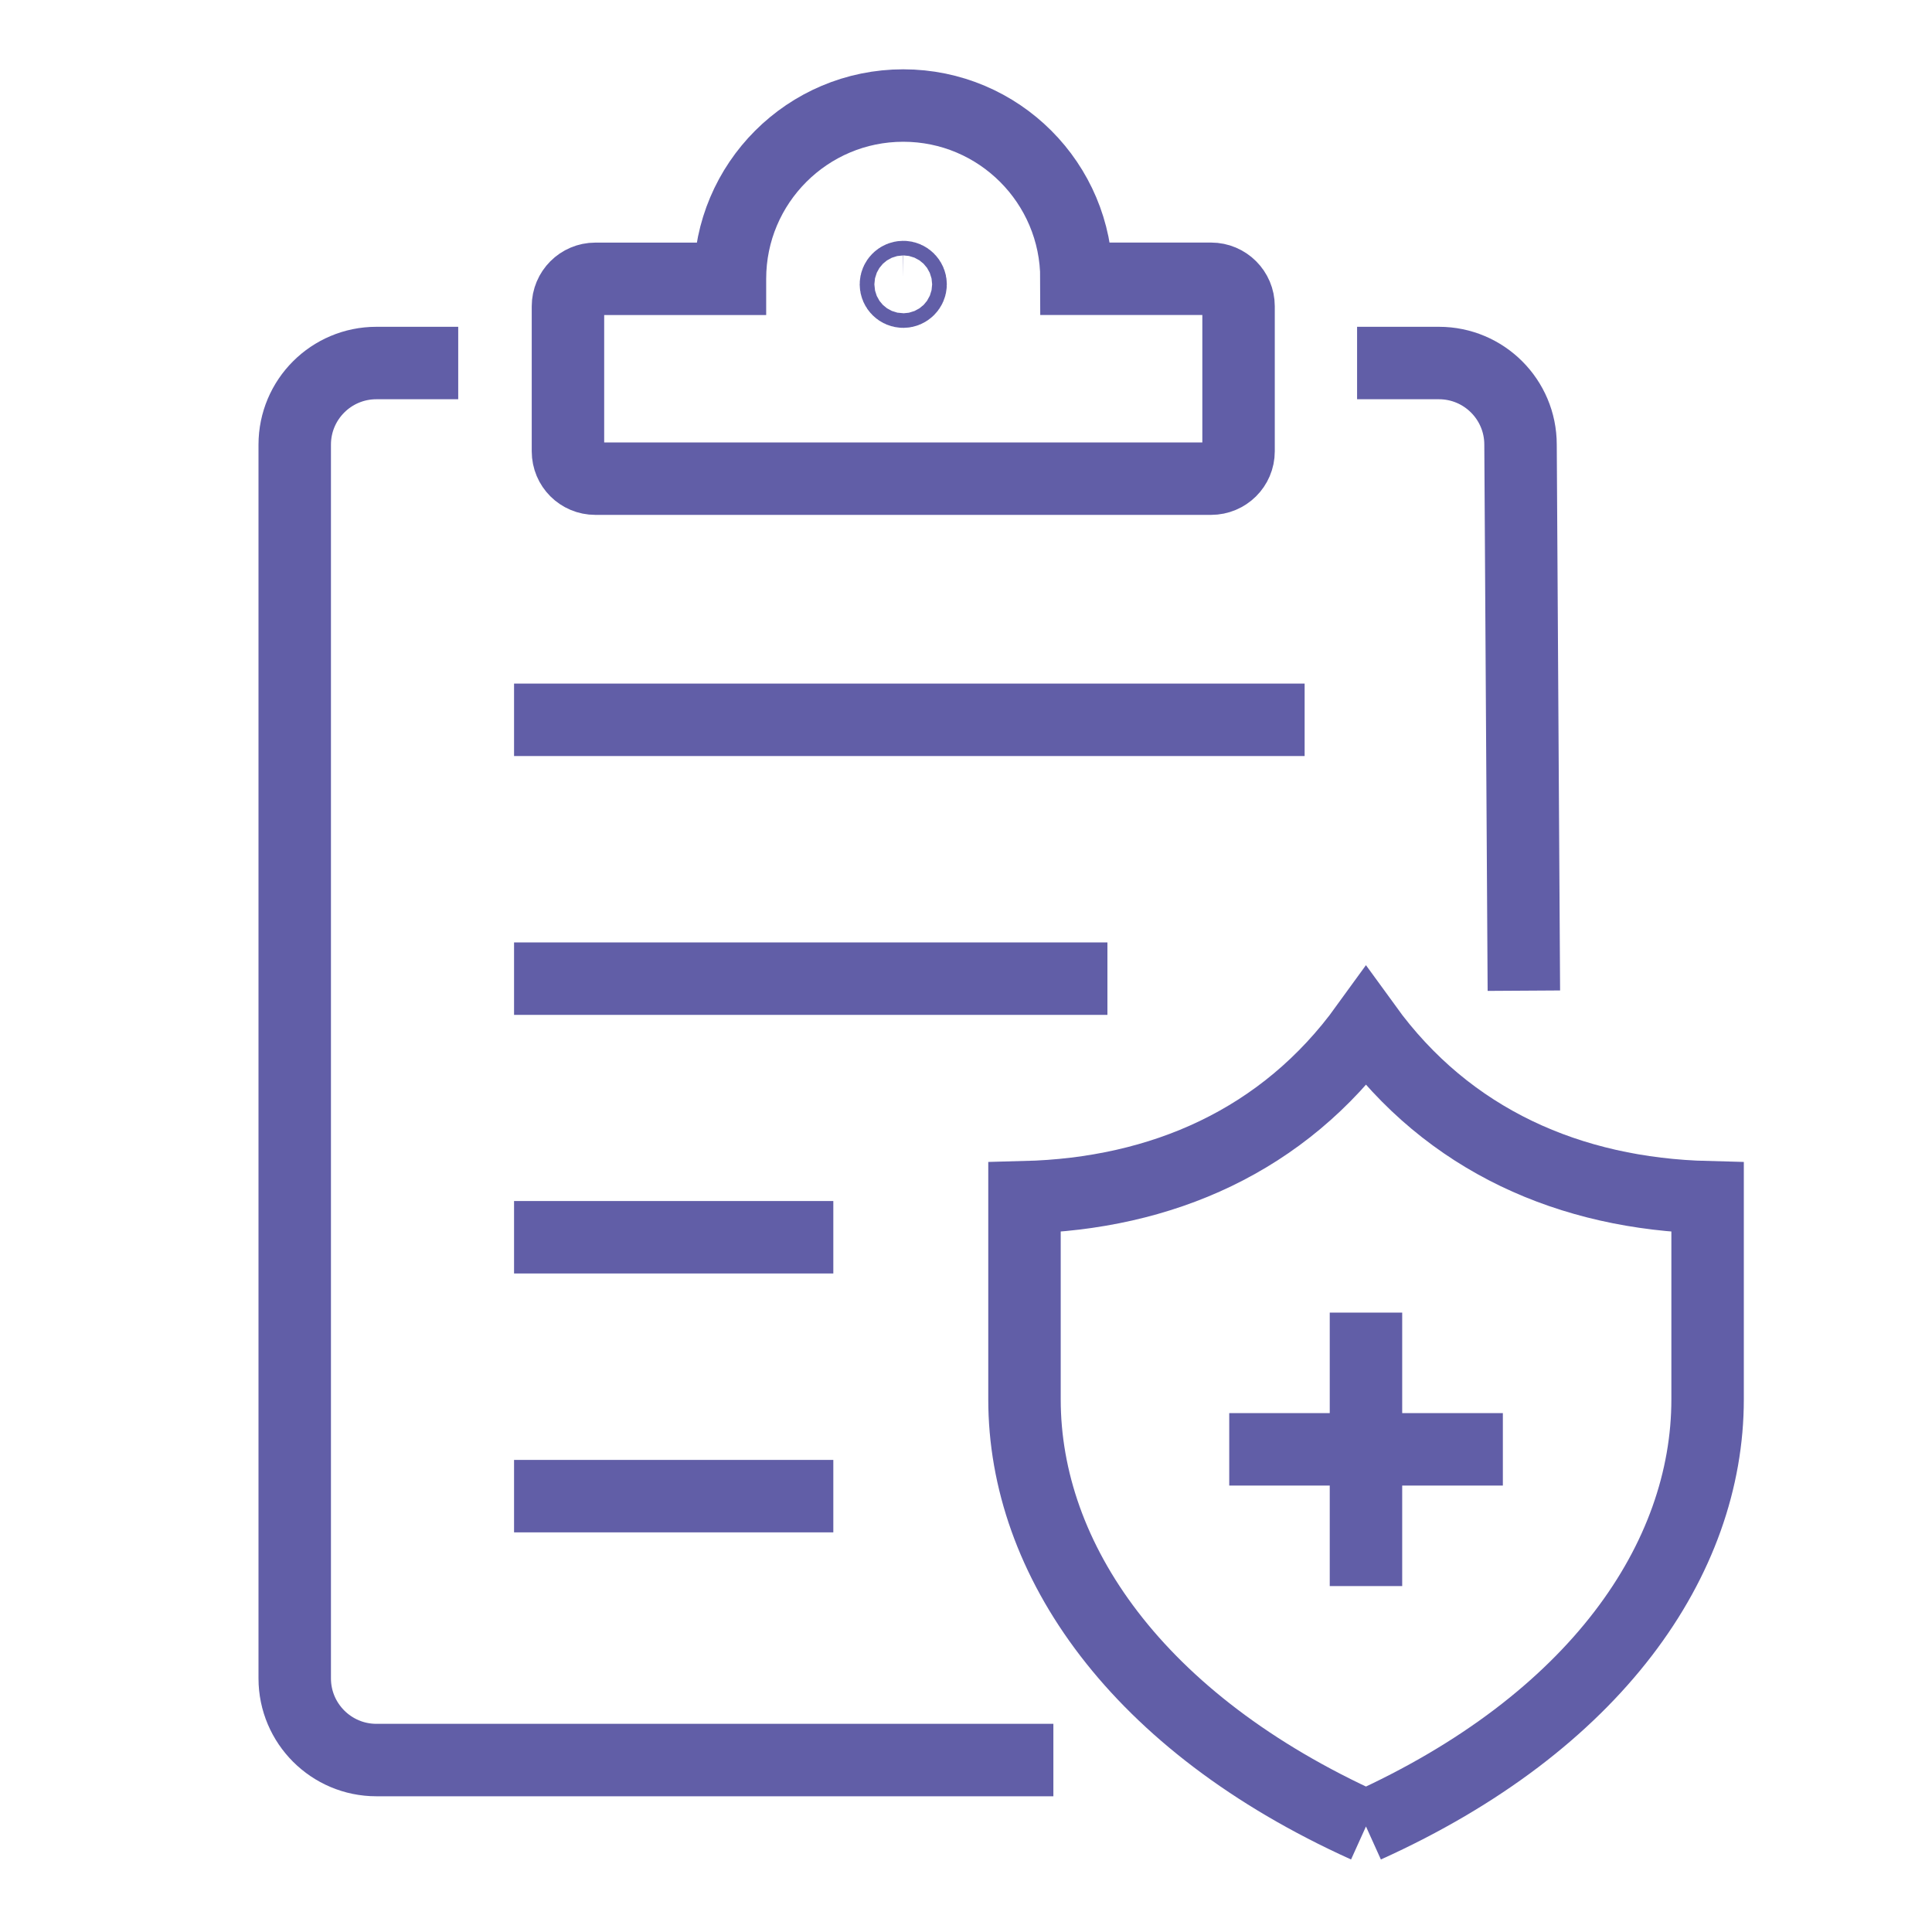
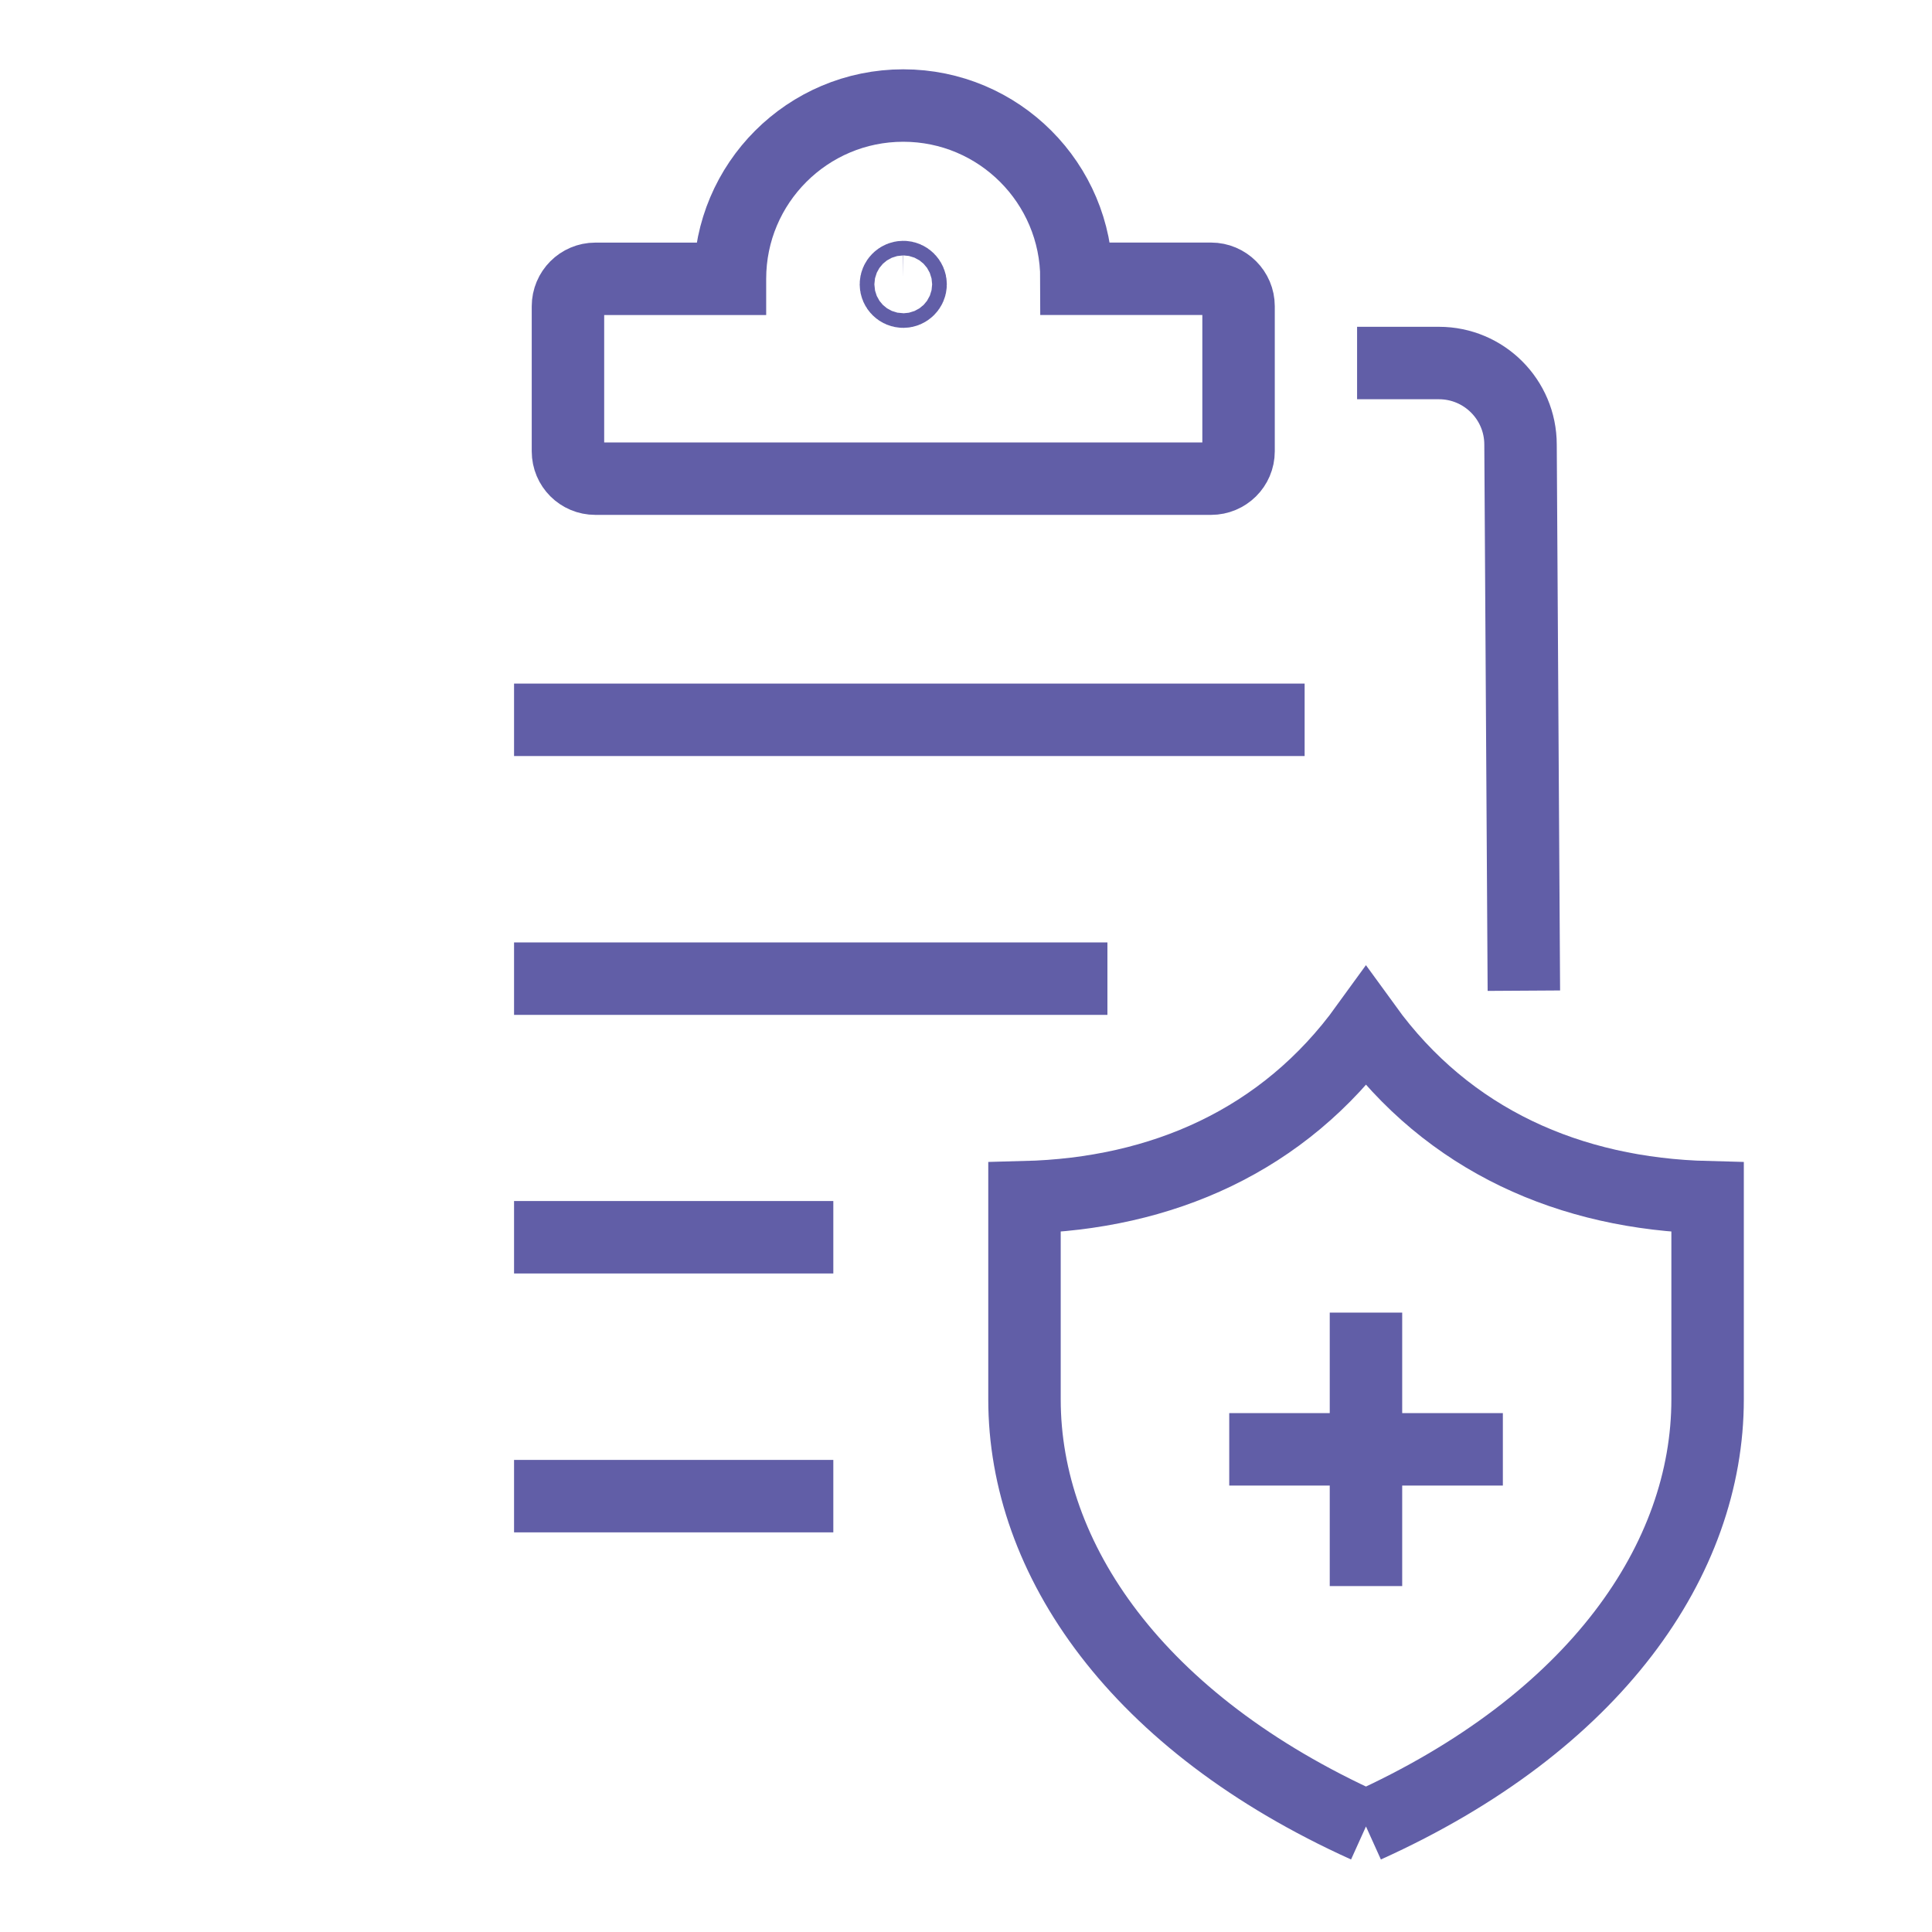
<svg xmlns="http://www.w3.org/2000/svg" version="1.1" id="Calque_1" x="0px" y="0px" width="40px" height="40px" viewBox="0 0 40 40" enable-background="new 0 0 40 40" xml:space="preserve">
  <g>
    <g>
      <path fill="none" stroke="#615EA7" stroke-width="1.5" stroke-miterlimit="10" d="M28.281,37.363" />
      <path fill="none" stroke="#615EA7" stroke-width="1.5" stroke-miterlimit="10" d="M28.281,37.815    c4.759-2.149,7.073-5.539,7.073-8.842c0-3.297,0-4.185,0-4.185c-2.837-0.072-5.365-1.168-7.073-3.526    c-1.705,2.358-4.233,3.454-7.07,3.526c0,0,0,0.888,0,4.185C21.211,32.276,23.524,35.666,28.281,37.815" />
      <g>
        <g>
          <g>
            <path fill="none" stroke="#615EA7" stroke-width="1.5" stroke-miterlimit="10" d="M18.853,5.887       c0,0.082-0.07,0.151-0.151,0.151c-0.085,0-0.153-0.069-0.153-0.151s0.068-0.151,0.153-0.151       C18.782,5.735,18.853,5.805,18.853,5.887z" />
            <path fill="none" stroke="#615EA7" stroke-width="1.5" stroke-miterlimit="10" d="M31.55,20.511L31.481,9.206       c0-0.935-0.758-1.69-1.689-1.69h-1.695" />
-             <path fill="none" stroke="#615EA7" stroke-width="1.5" stroke-miterlimit="10" d="M9.487,7.516H7.792       c-0.933,0-1.69,0.756-1.69,1.69V34.75c0,0.932,0.758,1.69,1.69,1.69h14.017" />
            <path fill="none" stroke="#615EA7" stroke-width="1.5" stroke-miterlimit="10" d="M15.113,5.772       c0-1.979,1.607-3.587,3.588-3.587s3.586,1.608,3.586,3.587h2.787c0.313,0,0.569,0.255,0.569,0.568v3.004       c0,0.315-0.257,0.566-0.569,0.566H12.325c-0.313,0-0.566-0.251-0.566-0.566V6.341c0-0.313,0.254-0.568,0.566-0.568H15.113z" />
          </g>
        </g>
      </g>
      <line fill="none" stroke="#615EA7" stroke-width="1.5" stroke-miterlimit="10" x1="27.011" y1="14.903" x2="10.643" y2="14.903" />
      <line fill="none" stroke="#615EA7" stroke-width="1.5" stroke-miterlimit="10" x1="22.928" y1="20.262" x2="10.643" y2="20.262" />
      <line fill="none" stroke="#615EA7" stroke-width="1.5" stroke-miterlimit="10" x1="17.253" y1="25.616" x2="10.643" y2="25.616" />
      <line fill="none" stroke="#615EA7" stroke-width="1.5" stroke-miterlimit="10" x1="17.253" y1="30.976" x2="10.643" y2="30.976" />
    </g>
    <g>
      <line fill="none" stroke="#615EA7" stroke-width="1.5" stroke-miterlimit="10" x1="28.281" y1="27.176" x2="28.281" y2="32.838" />
      <line fill="none" stroke="#615EA7" stroke-width="1.5" stroke-miterlimit="10" x1="25.45" y1="30.007" x2="31.115" y2="30.007" />
    </g>
  </g>
  <path fill="none" stroke="#615EA7" stroke-width="1.5" stroke-miterlimit="10" d="M91.398,8.129c3.608-1.63,5.366-4.206,5.366-6.708  c0-2.503,0-3.524,0-3.524c-1.967-0.115-3.763-0.809-5.366-2.157c-1.604,1.349-3.399,2.042-5.367,2.157c0,0,0,1.021,0,3.524  C86.031,3.923,87.79,6.499,91.398,8.129" />
  <polyline fill="none" stroke="#615EA7" stroke-width="1.5" stroke-miterlimit="10" points="89.231,1.848 91.132,3.714 94.131,0.431   " />
  <g>
    <path fill="none" stroke="#615EA7" stroke-width="1.5" stroke-miterlimit="10" d="M97.759-11.83   c-2.22-8.823-9.262-13.613-16.683-13.613" />
    <path fill="none" stroke="#615EA7" stroke-width="1.5" stroke-miterlimit="10" d="M64.396-11.83   c2.22-8.823,9.262-13.613,16.68-13.613" />
    <line fill="none" stroke="#615EA7" stroke-width="1.5" stroke-miterlimit="10" x1="81.076" y1="-25.804" x2="81.076" y2="-27.466" />
    <path fill="none" stroke="#615EA7" stroke-width="1.5" stroke-miterlimit="10" d="M87.214-12.03c1.64-1.261,3.704-2.06,5.876-1.844   c1.792,0.178,3.397,0.922,4.669,2.044" />
    <path fill="none" stroke="#615EA7" stroke-width="1.5" stroke-miterlimit="10" d="M75.012-11.975   c-1.65-1.292-3.744-2.118-5.948-1.899c-1.791,0.178-3.396,0.922-4.667,2.044" />
-     <path fill="none" stroke="#615EA7" stroke-width="1.5" stroke-miterlimit="10" d="M75.012-11.975   c1.709-1.287,3.834-2.049,6.138-2.049c2.269,0,4.368,0.742,6.064,1.996" />
    <path fill="none" stroke="#615EA7" stroke-width="1.5" stroke-miterlimit="10" d="M87.214-14.727   c-0.019-1.124-0.342-5.799-4.413-8.653" />
-     <path fill="none" stroke="#615EA7" stroke-width="1.5" stroke-miterlimit="10" d="M74.94-14.727   c0.019-1.124,0.344-5.799,4.413-8.653" />
  </g>
  <g>
    <path fill="none" stroke="#615EA7" stroke-width="1.5" stroke-miterlimit="10" d="M86.319,7.476L74.23,7.46   c-0.49,0-0.885-0.437-0.88-0.976l0.027-1.699c-0.053-2.054,1.146-4.033,2.751-4.657c1.036-0.4,2.291-0.626,4.171-0.618   c1.529,0.008,2.644,0.163,3.56,0.44" />
    <line fill="none" stroke="#615EA7" stroke-width="1.5" stroke-miterlimit="10" x1="76.957" y1="7.396" x2="76.948" y2="4.086" />
    <line fill="none" stroke="#615EA7" stroke-width="1.5" stroke-miterlimit="10" x1="83.597" y1="4.116" x2="83.563" y2="7.396" />
    <circle fill="none" stroke="#615EA7" stroke-width="1.5" stroke-miterlimit="10" cx="80.276" cy="-6.144" r="3.23" />
  </g>
  <g>
    <g>
      <g>
        <path fill="none" stroke="#615EA7" stroke-width="1.5" stroke-miterlimit="10" d="M27.483,81.165" />
        <path fill="none" stroke="#615EA7" stroke-width="1.5" stroke-miterlimit="10" d="M27.483,81.698     c5.613-2.534,8.345-6.539,8.345-10.432c0-3.891,0-4.943,0-4.943c-3.35-0.083-6.332-1.374-8.345-4.159     c-2.014,2.785-4.996,4.076-8.344,4.159c0,0,0,1.053,0,4.943C19.14,75.159,21.871,79.164,27.483,81.698" />
-         <polyline fill="none" stroke="#615EA7" stroke-width="1.5" stroke-miterlimit="10" points="24.114,71.931 27.068,74.835      31.732,69.732    " />
      </g>
-       <line fill="none" stroke="#615EA7" stroke-width="1.5" stroke-miterlimit="10" x1="19.168" y1="77.697" x2="19.027" y2="85.737" />
      <path fill="none" stroke="#615EA7" stroke-width="1.5" stroke-miterlimit="10" d="M15.331,61.502    c-2.011,0.02-3.217,0.125-4.308,0.363c-1.318,0.284-3.235,0.901-3.235,4.6c0,3.697,0.179,6.73,0.179,6.73    c0,0.835,0.579,1.627,1.399,1.792c0,0,0.146,0.028,0.251,0.028" />
      <path fill="none" stroke="#615EA7" stroke-width="1.5" stroke-miterlimit="10" d="M22.212,63.504    c-0.65-1.094-1.666-1.463-2.481-1.639c-1.091-0.238-2.389-0.344-4.4-0.363" />
      <line fill="none" stroke="#615EA7" stroke-width="1.5" stroke-miterlimit="10" x1="11.625" y1="85.737" x2="11.297" y2="67.402" />
      <line fill="none" stroke="#615EA7" stroke-width="1.5" stroke-miterlimit="10" x1="15.331" y1="73.948" x2="15.331" y2="85.737" />
      <circle fill="none" stroke="#615EA7" stroke-width="1.5" stroke-miterlimit="10" cx="15.249" cy="55.626" r="3.283" />
      <line fill="none" stroke="#615EA7" stroke-width="1.5" stroke-miterlimit="10" x1="6.23" y1="87.762" x2="35.227" y2="87.762" />
    </g>
  </g>
</svg>